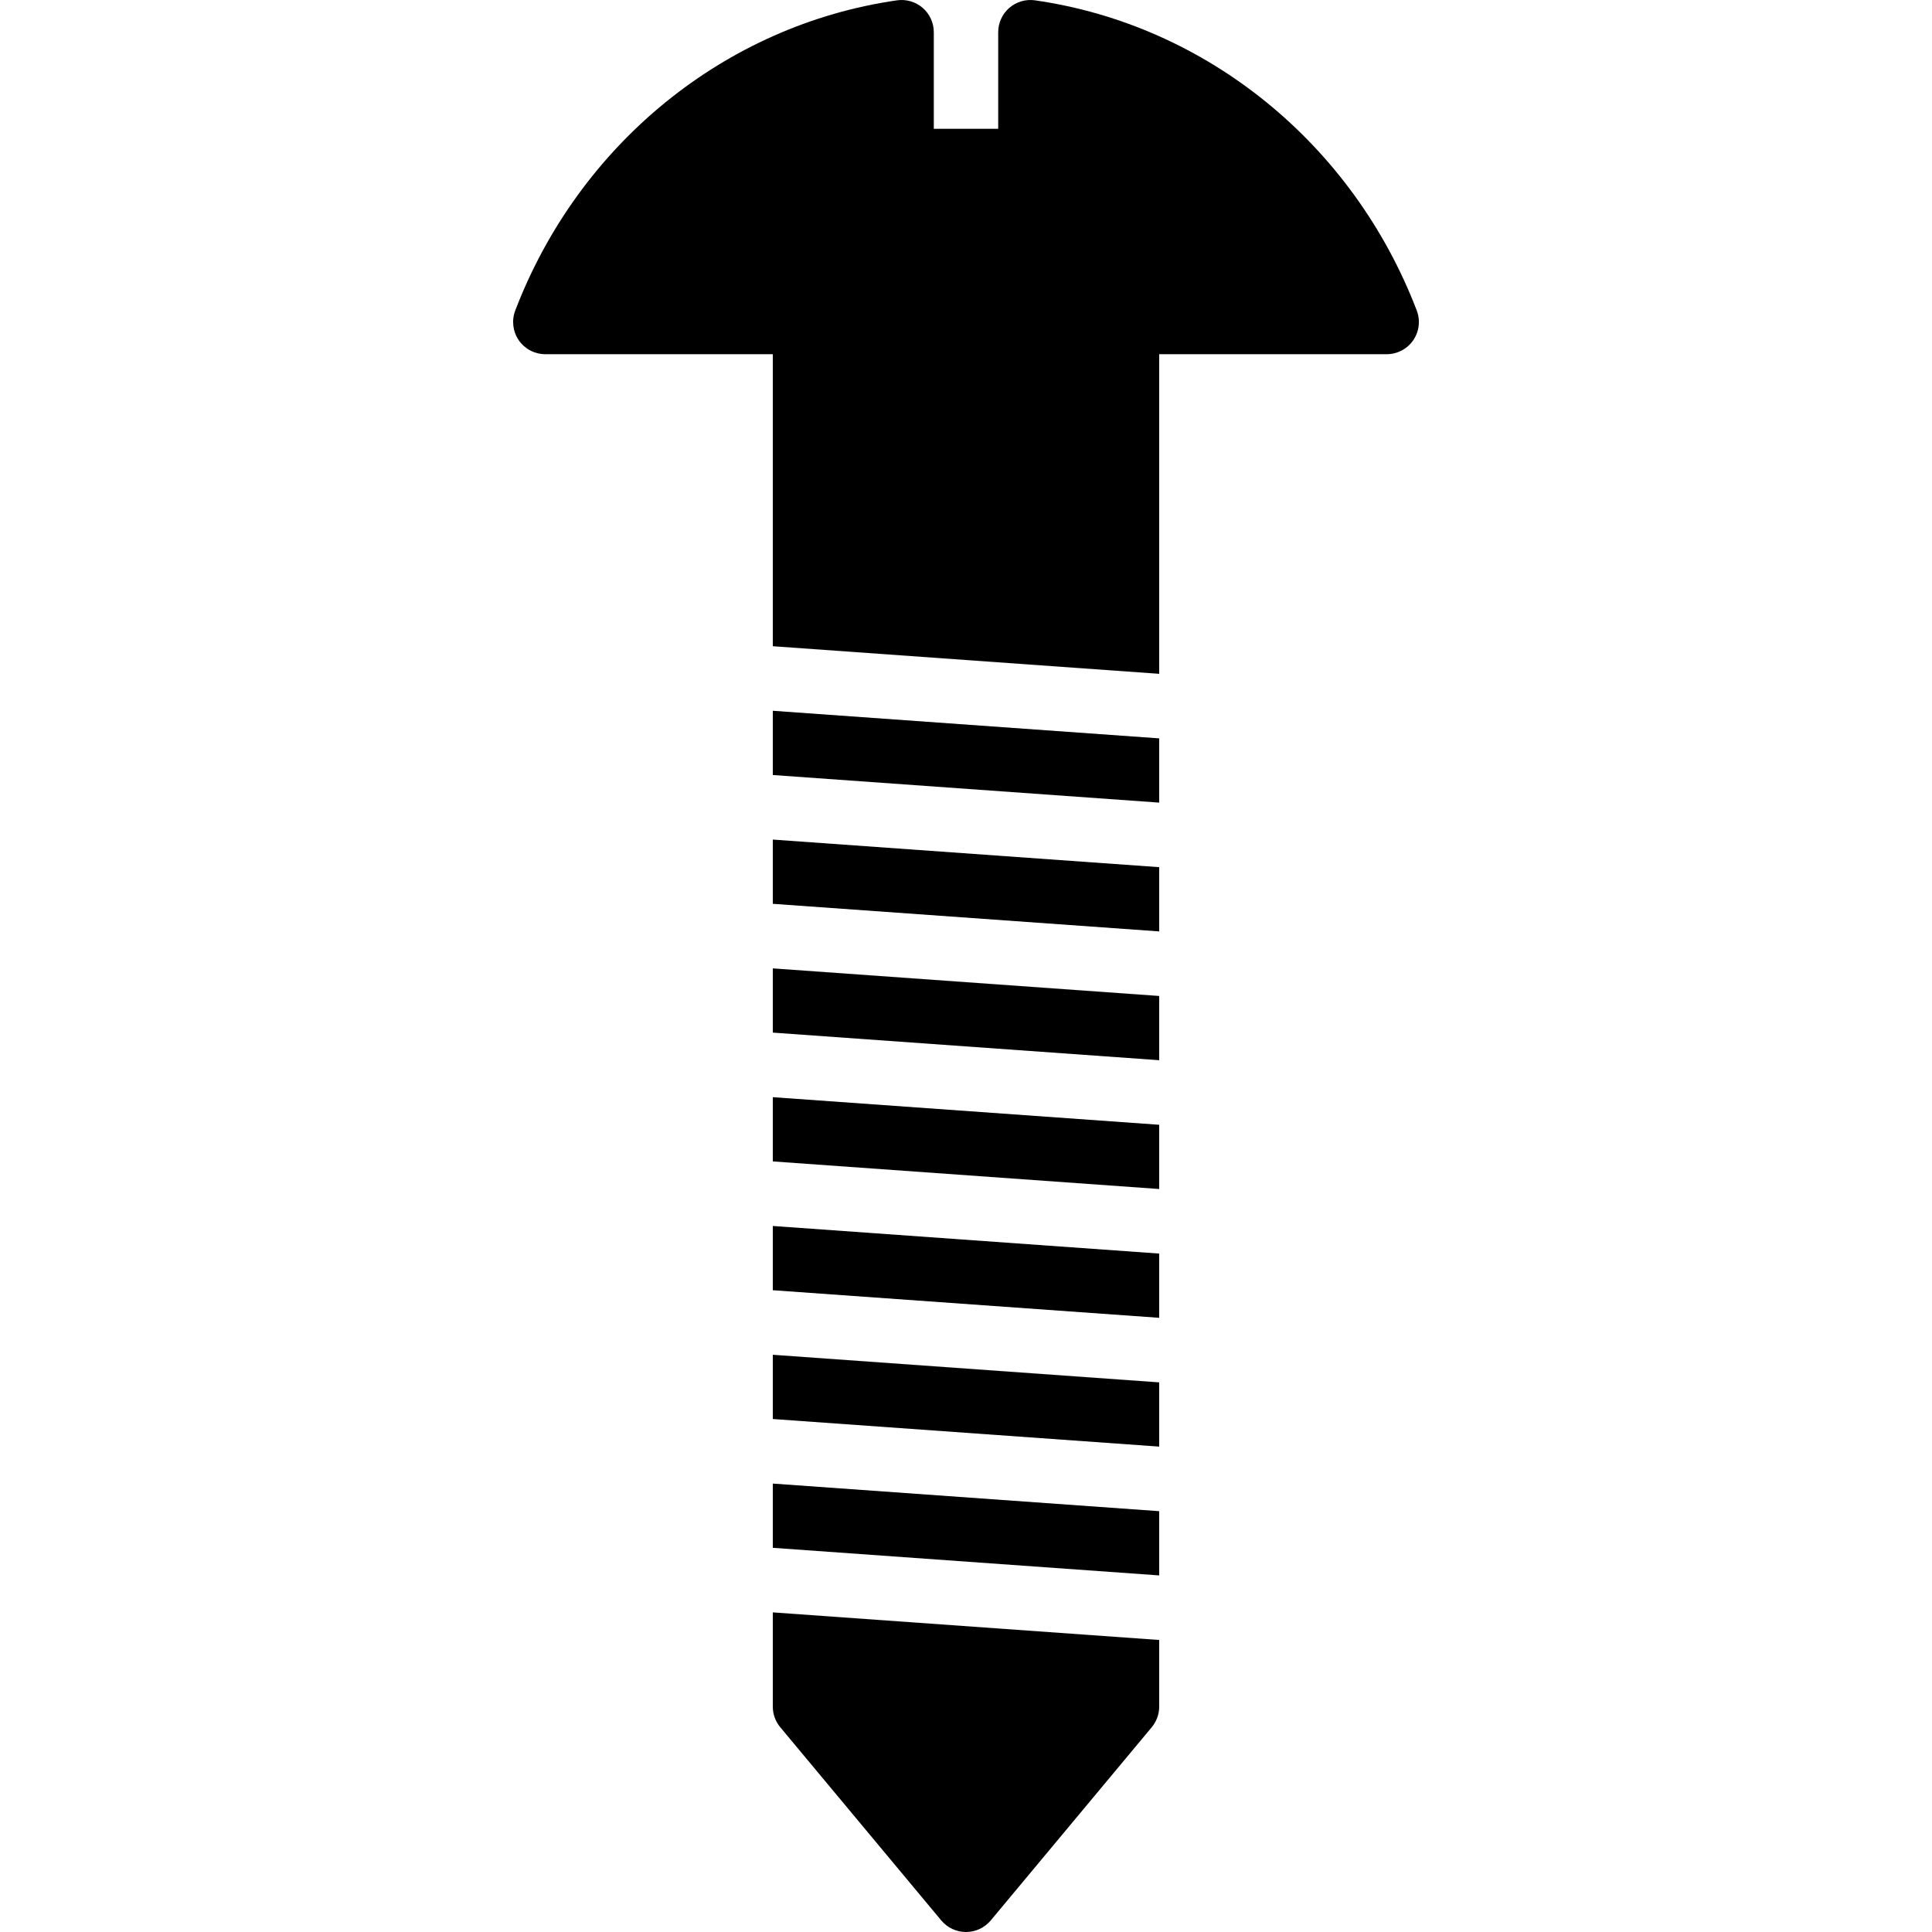
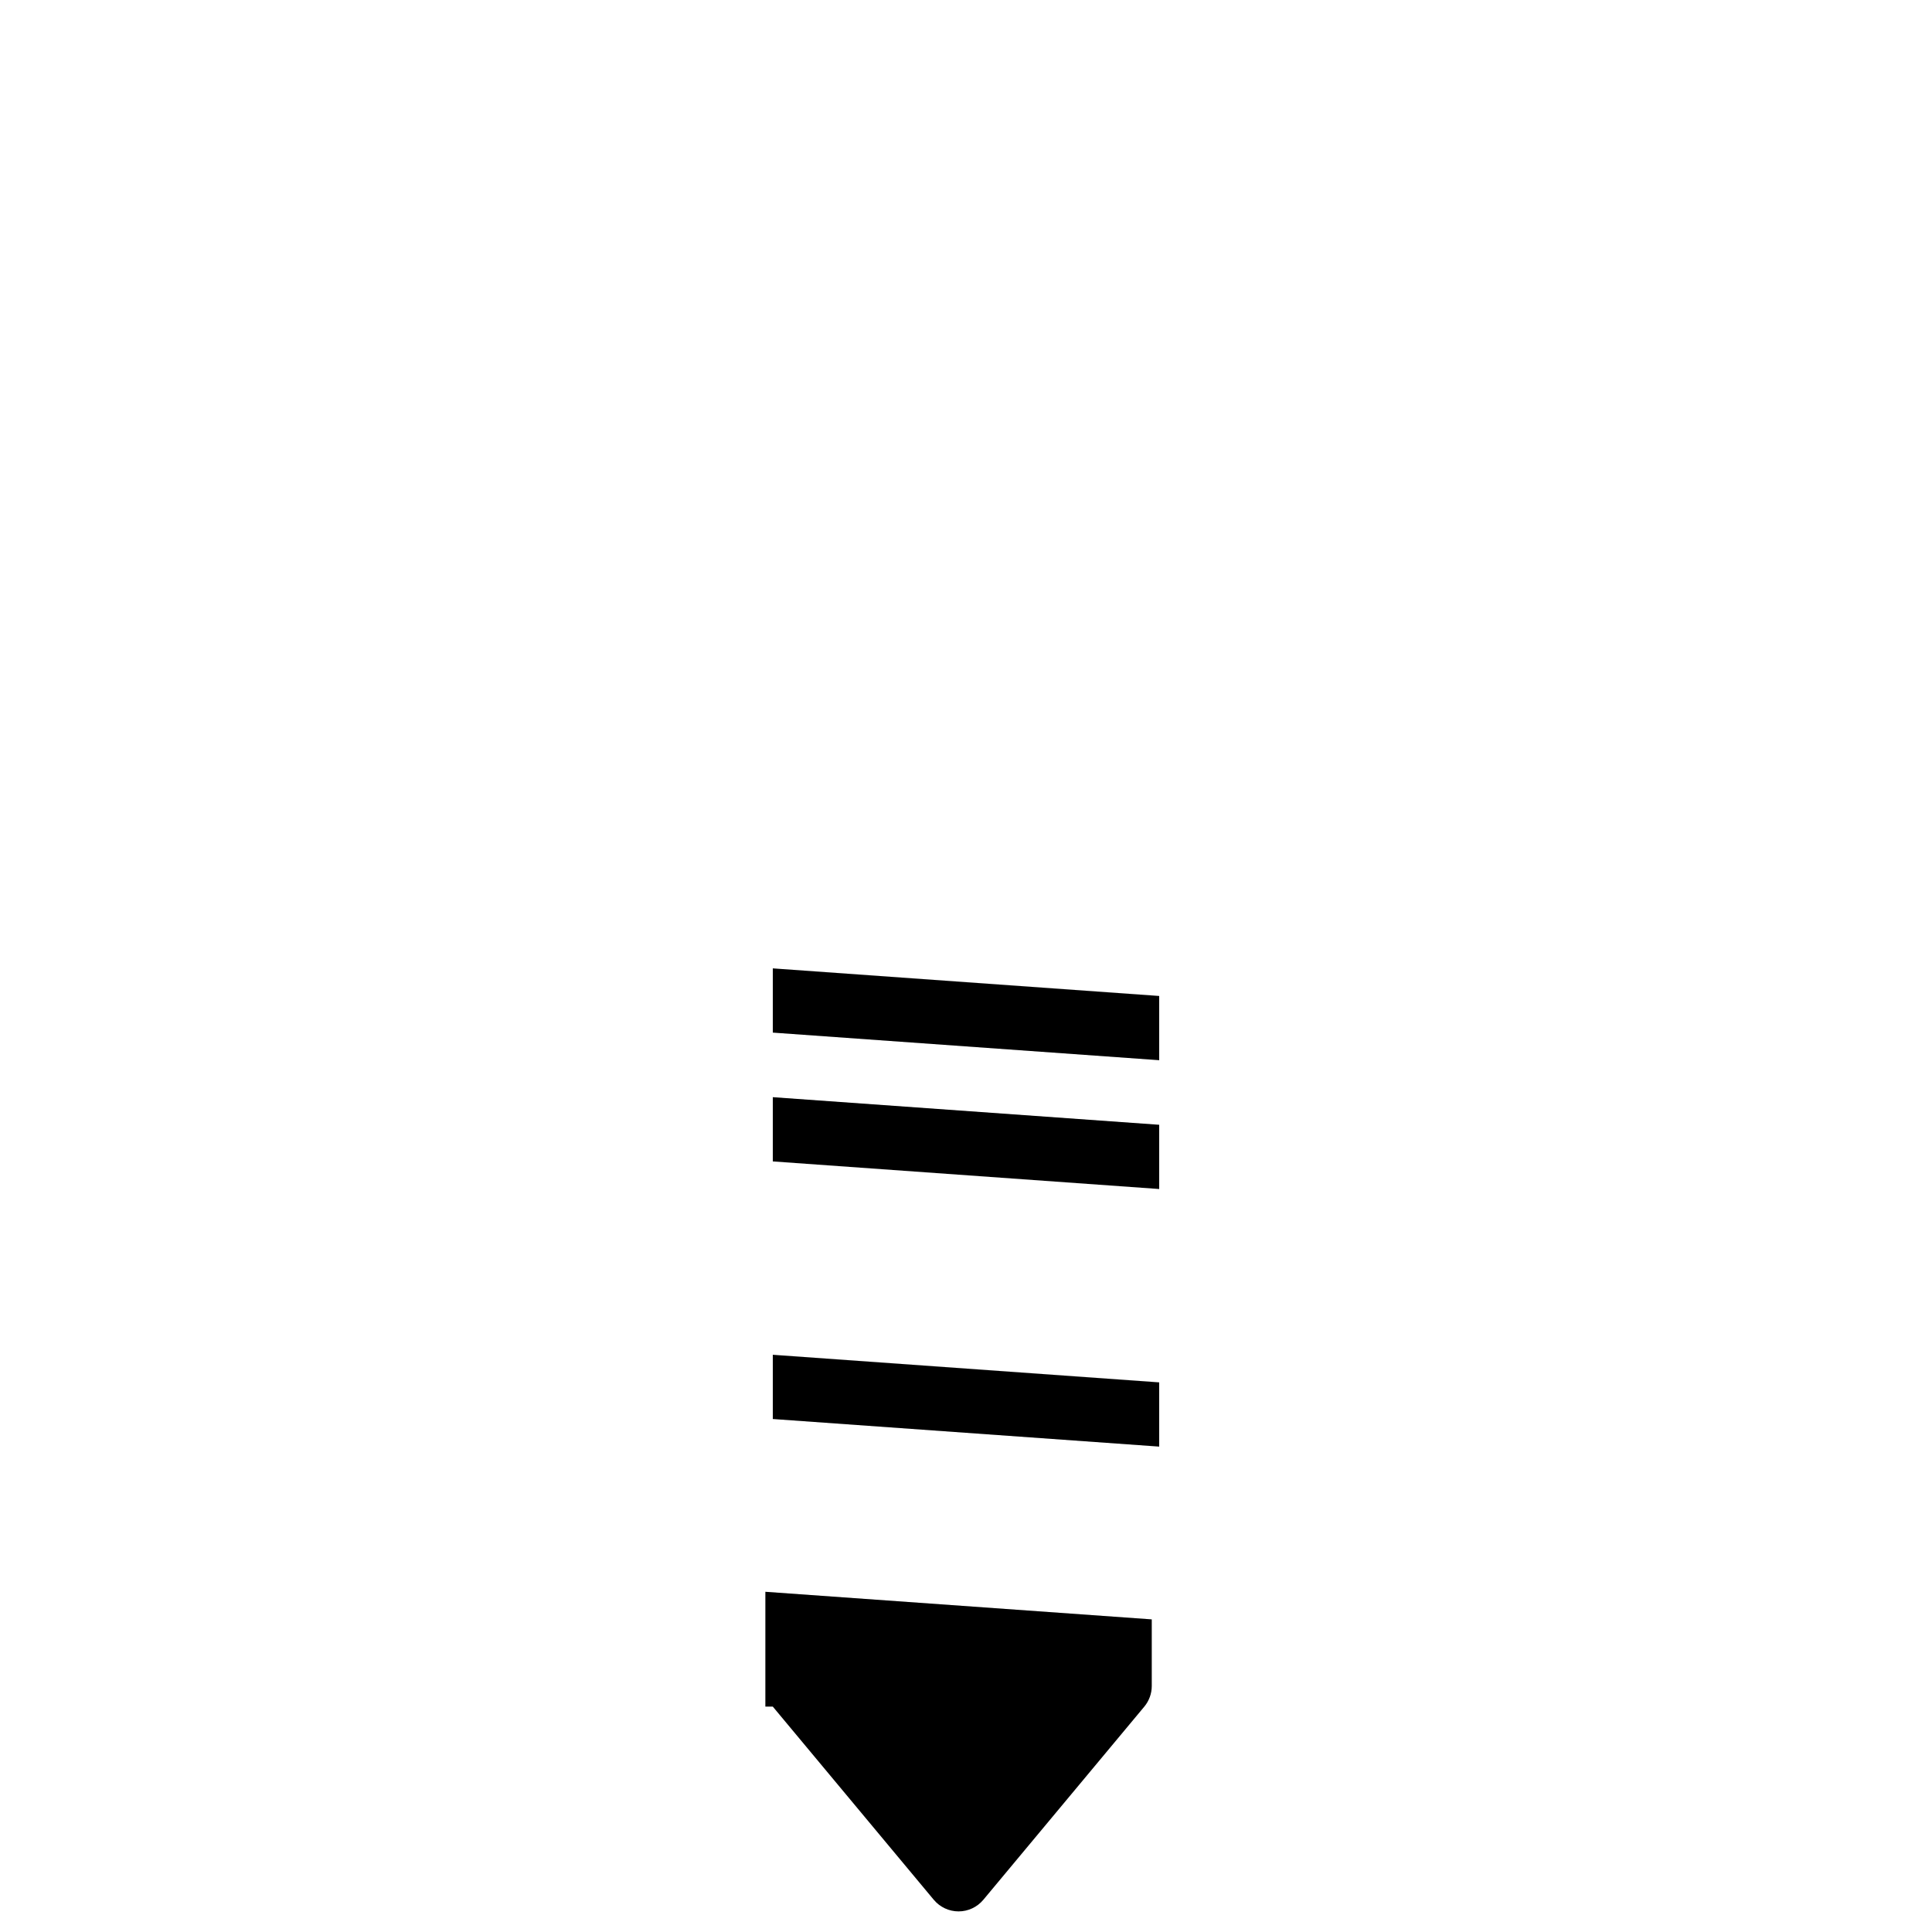
<svg xmlns="http://www.w3.org/2000/svg" fill="#000000" height="800px" width="800px" version="1.1" id="Layer_1" viewBox="0 0 511.999 511.999" xml:space="preserve">
  <g transform="translate(-1)">
    <g>
      <g>
        <polygon points="205.799,273.653 308.199,280.966 308.199,263.942 205.799,256.629    " />
-         <polygon points="205.799,239.52 308.199,246.833 308.199,229.809 205.799,222.496    " />
-         <polygon points="205.799,341.92 308.199,349.233 308.199,332.209 205.799,324.896    " />
        <polygon points="205.799,307.786 308.199,315.1 308.199,298.076 205.799,290.763    " />
-         <polygon points="205.799,410.187 308.199,417.5 308.199,400.476 205.799,393.163    " />
        <polygon points="205.799,376.053 308.199,383.366 308.199,366.342 205.799,359.029    " />
-         <path d="M205.799,452.266c0,1.997,0.7,3.925,1.971,5.461l42.667,51.2c1.63,1.946,4.028,3.072,6.562,3.072     c2.534,0,4.932-1.126,6.562-3.072l42.667-51.2c1.271-1.536,1.971-3.465,1.971-5.461v-17.655l-102.4-7.313V452.266z" />
-         <polygon points="205.799,205.387 308.199,212.7 308.199,195.676 205.799,188.362    " />
-         <path d="M376.449,82.279C359.536,38.11,320.769,6.614,275.278,0.086c-2.449-0.35-4.932,0.384-6.801,1.997     c-1.869,1.621-2.944,3.977-2.944,6.451v25.6h-17.067v-25.6c0-2.475-1.075-4.83-2.944-6.451c-1.877-1.613-4.361-2.347-6.801-1.997     C193.23,6.614,154.463,38.11,137.55,82.279c-1.007,2.628-0.657,5.572,0.93,7.893c1.596,2.313,4.224,3.695,7.04,3.695H205.8     v77.389l102.4,7.313V93.867h60.279c2.816,0,5.444-1.382,7.04-3.695C377.106,87.851,377.456,84.907,376.449,82.279z" />
+         <path d="M205.799,452.266l42.667,51.2c1.63,1.946,4.028,3.072,6.562,3.072     c2.534,0,4.932-1.126,6.562-3.072l42.667-51.2c1.271-1.536,1.971-3.465,1.971-5.461v-17.655l-102.4-7.313V452.266z" />
      </g>
    </g>
  </g>
</svg>